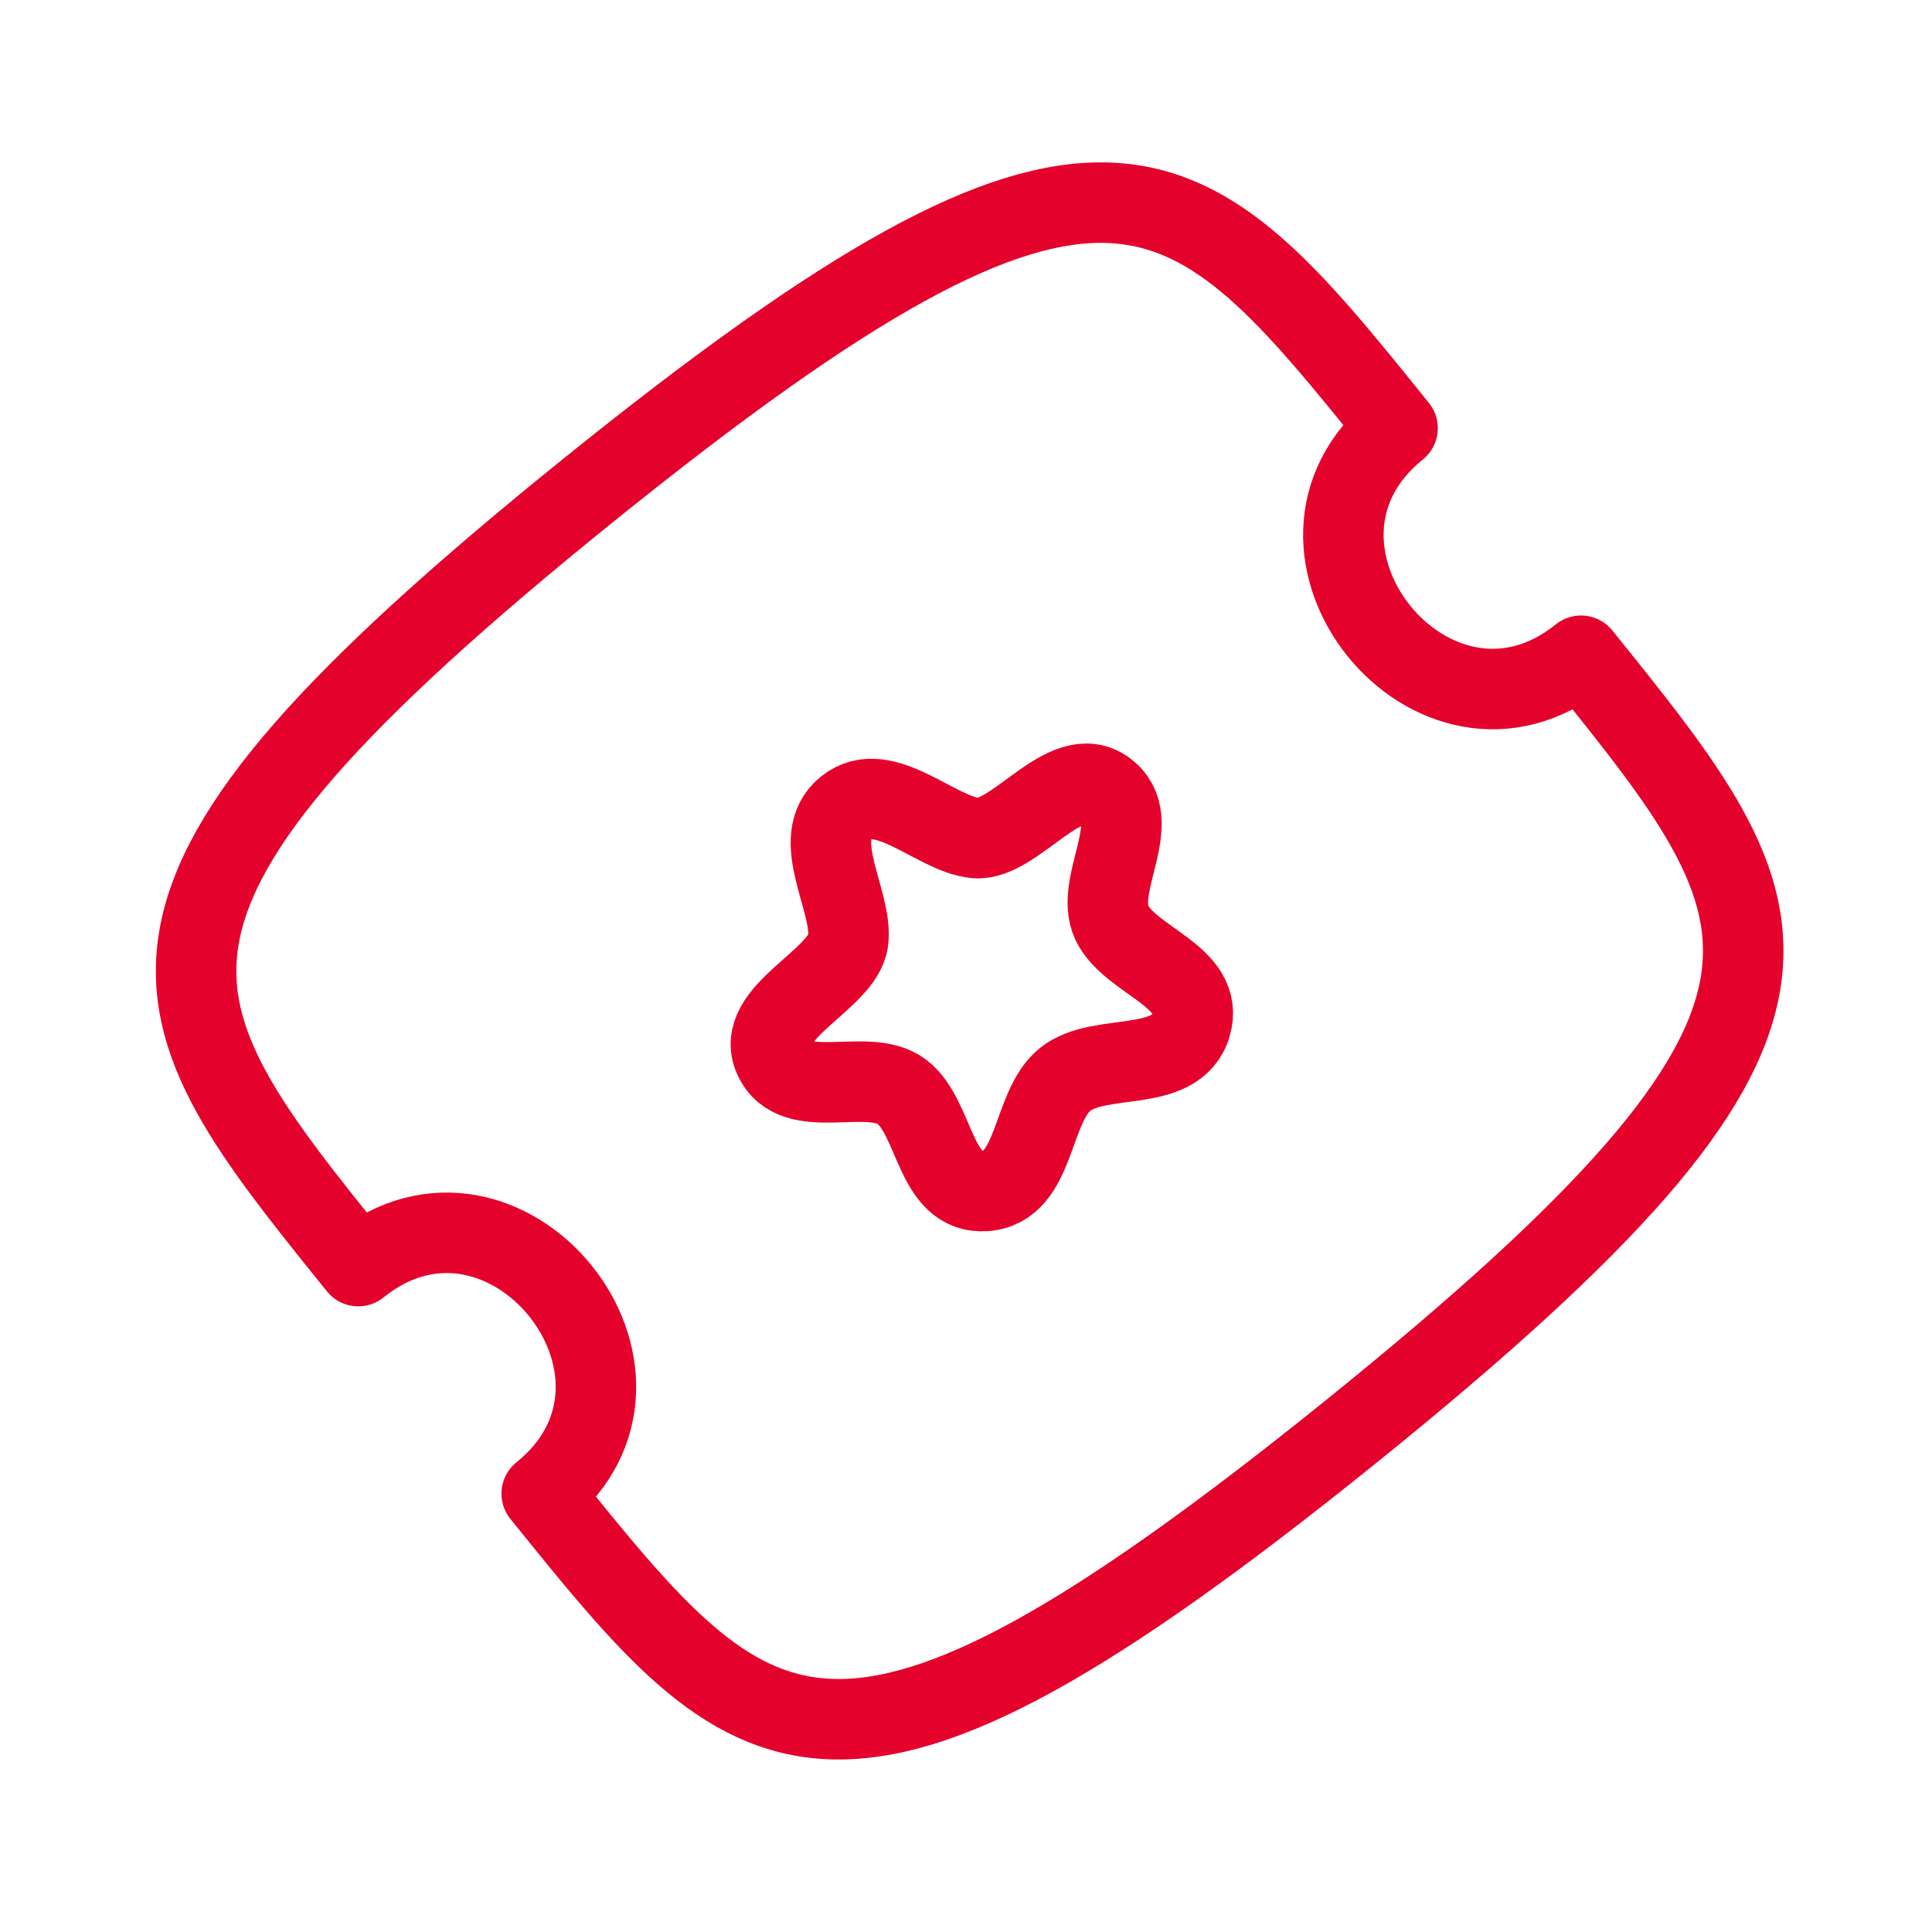
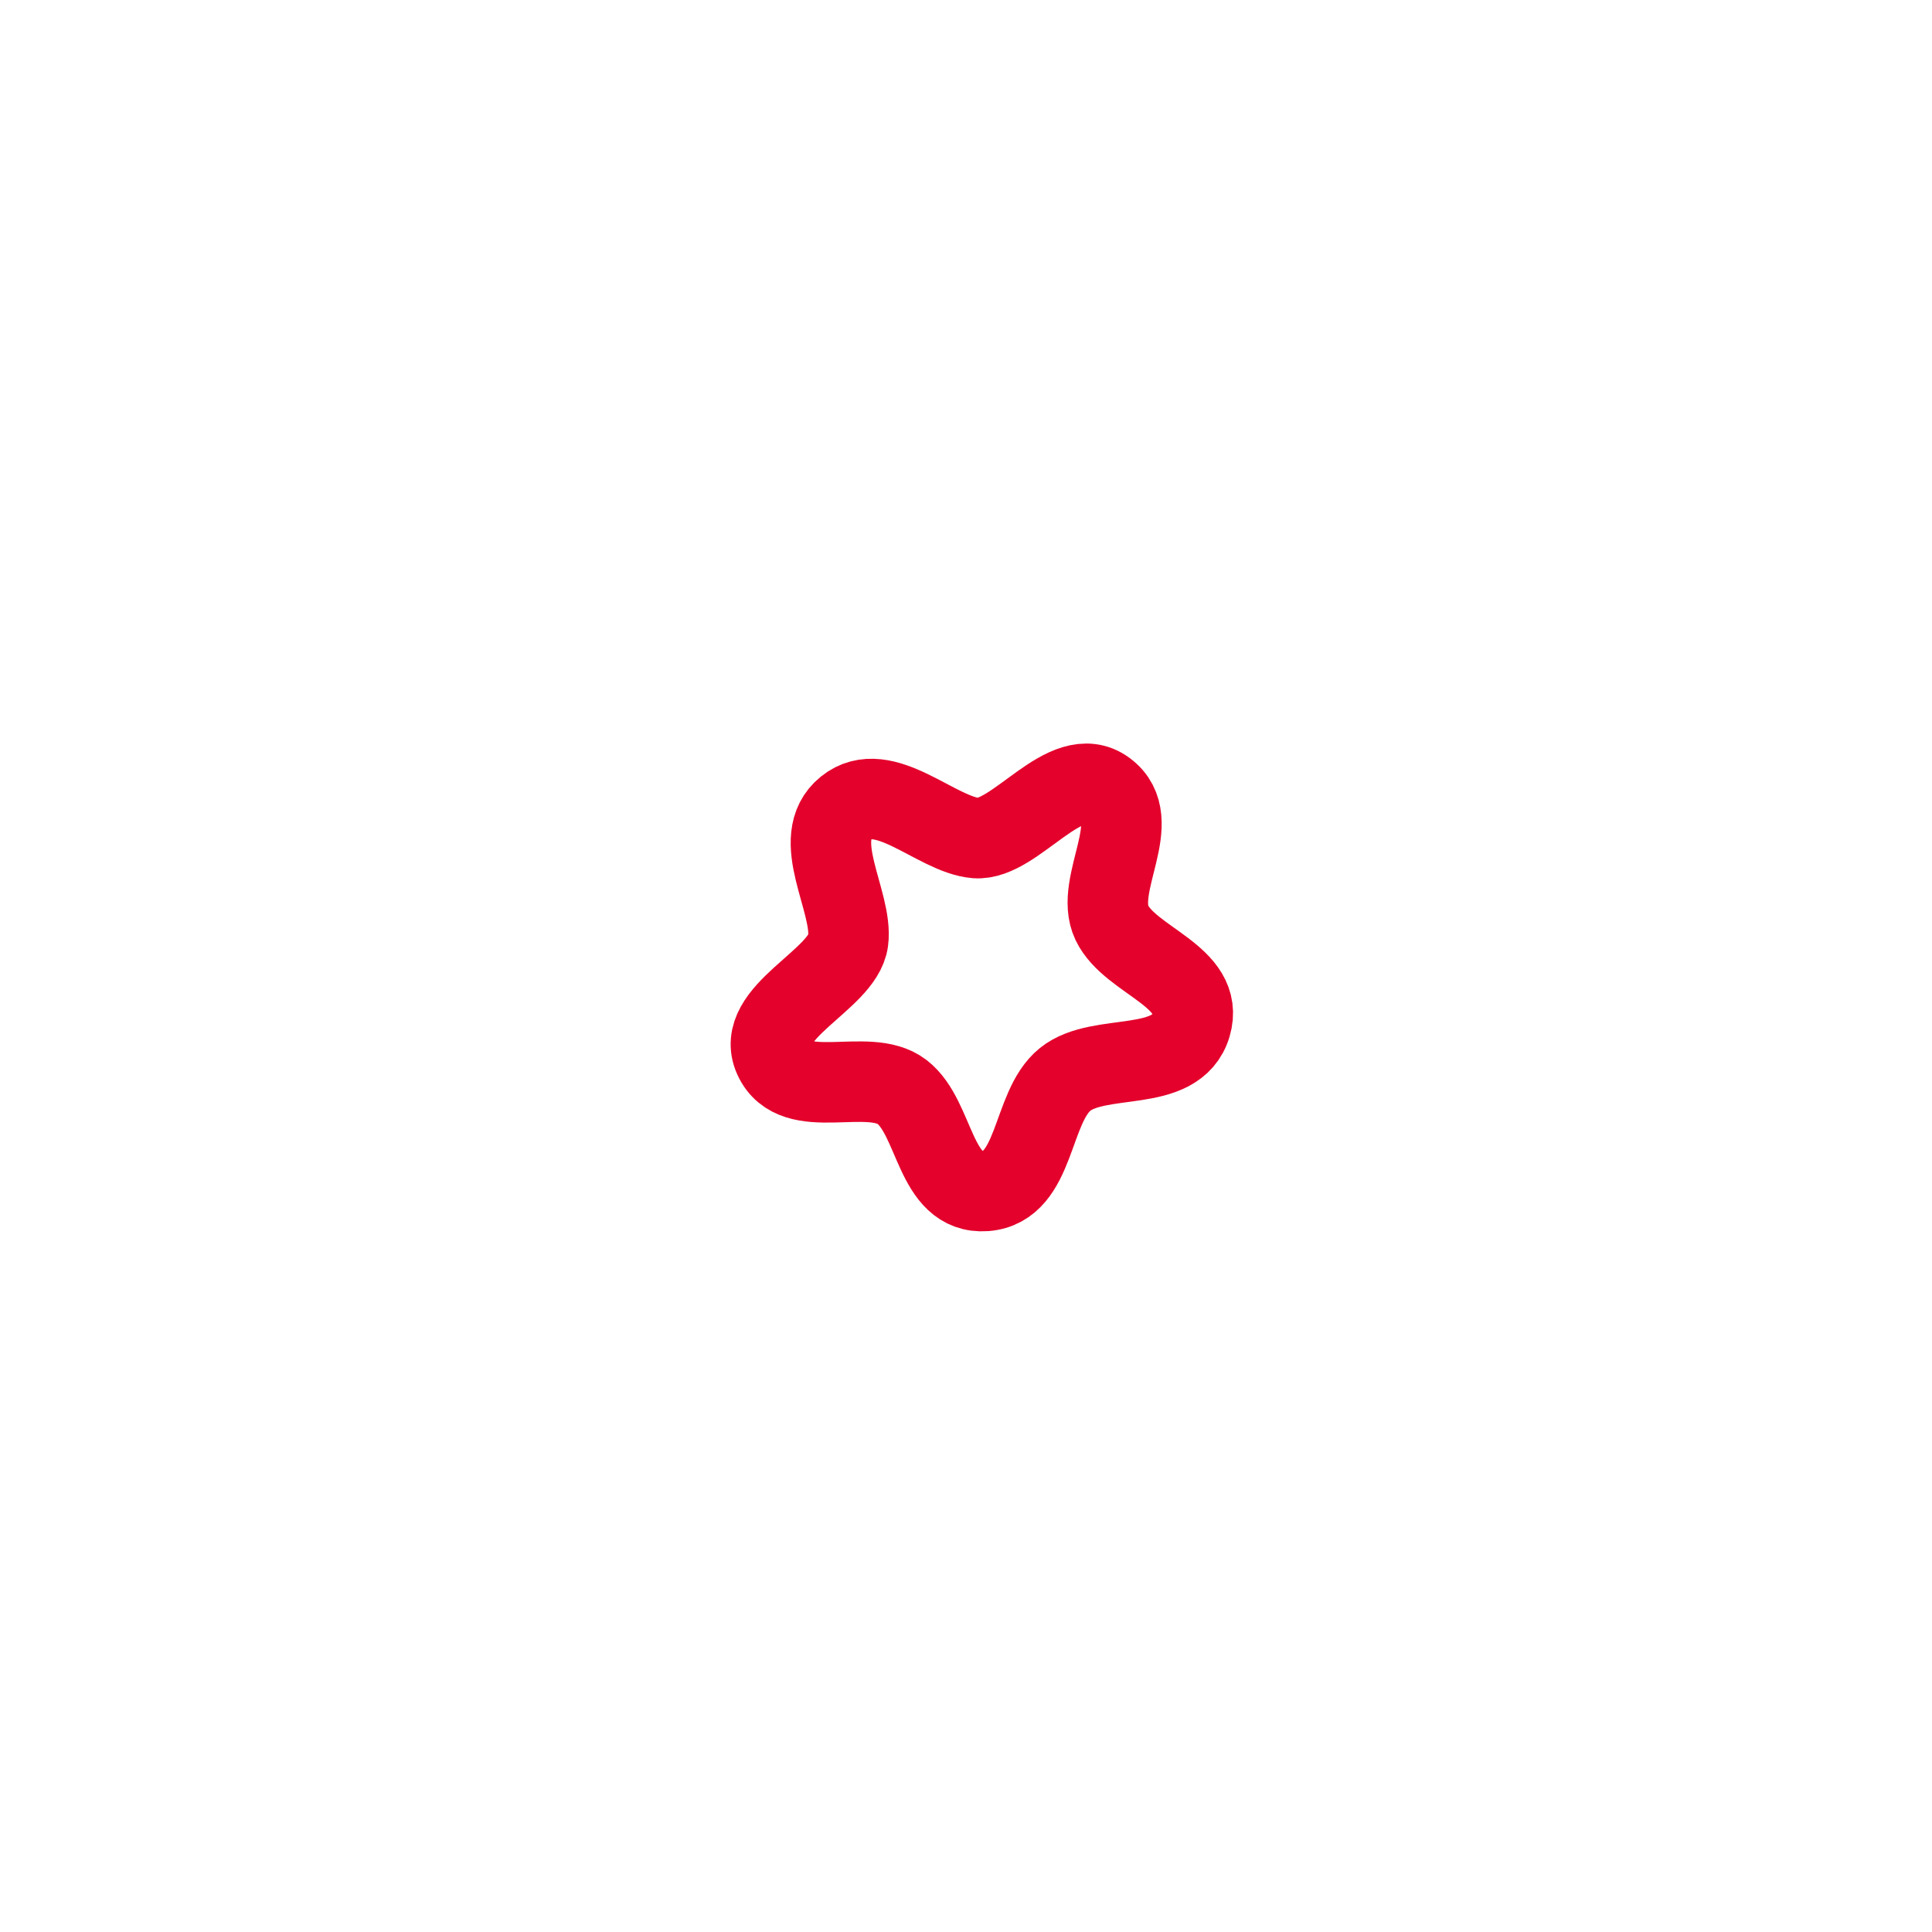
<svg xmlns="http://www.w3.org/2000/svg" width="48" height="48" viewBox="0 0 48 48" fill="none">
-   <path fill-rule="evenodd" clip-rule="evenodd" d="M39.28 16.292C35.624 19.24 31.065 13.586 34.722 10.638C29.441 4.087 27.555 1.749 14.645 12.158C1.734 22.566 3.619 24.905 8.901 31.456C12.558 28.508 17.116 34.161 13.459 37.109C18.742 43.662 20.627 46 33.537 35.591C46.448 25.183 44.563 22.845 39.28 16.292Z" stroke="#E4022C" stroke-width="2" stroke-linecap="round" stroke-linejoin="round" />
  <path fill-rule="evenodd" clip-rule="evenodd" d="M21.023 20.072C20.084 20.829 21.202 22.398 21.071 23.378C20.938 24.357 18.715 25.152 19.23 26.286C19.747 27.42 21.567 26.479 22.411 27.129C23.253 27.779 23.212 29.681 24.483 29.589C25.752 29.493 25.603 27.511 26.462 26.818C27.32 26.126 29.226 26.693 29.589 25.472C29.95 24.249 28.082 23.886 27.624 22.925C27.168 21.963 28.474 20.385 27.475 19.639C26.477 18.895 25.228 20.898 24.243 20.821C23.258 20.741 21.961 19.315 21.023 20.072Z" stroke="#E4022C" stroke-width="2" stroke-linecap="round" stroke-linejoin="round" />
</svg>